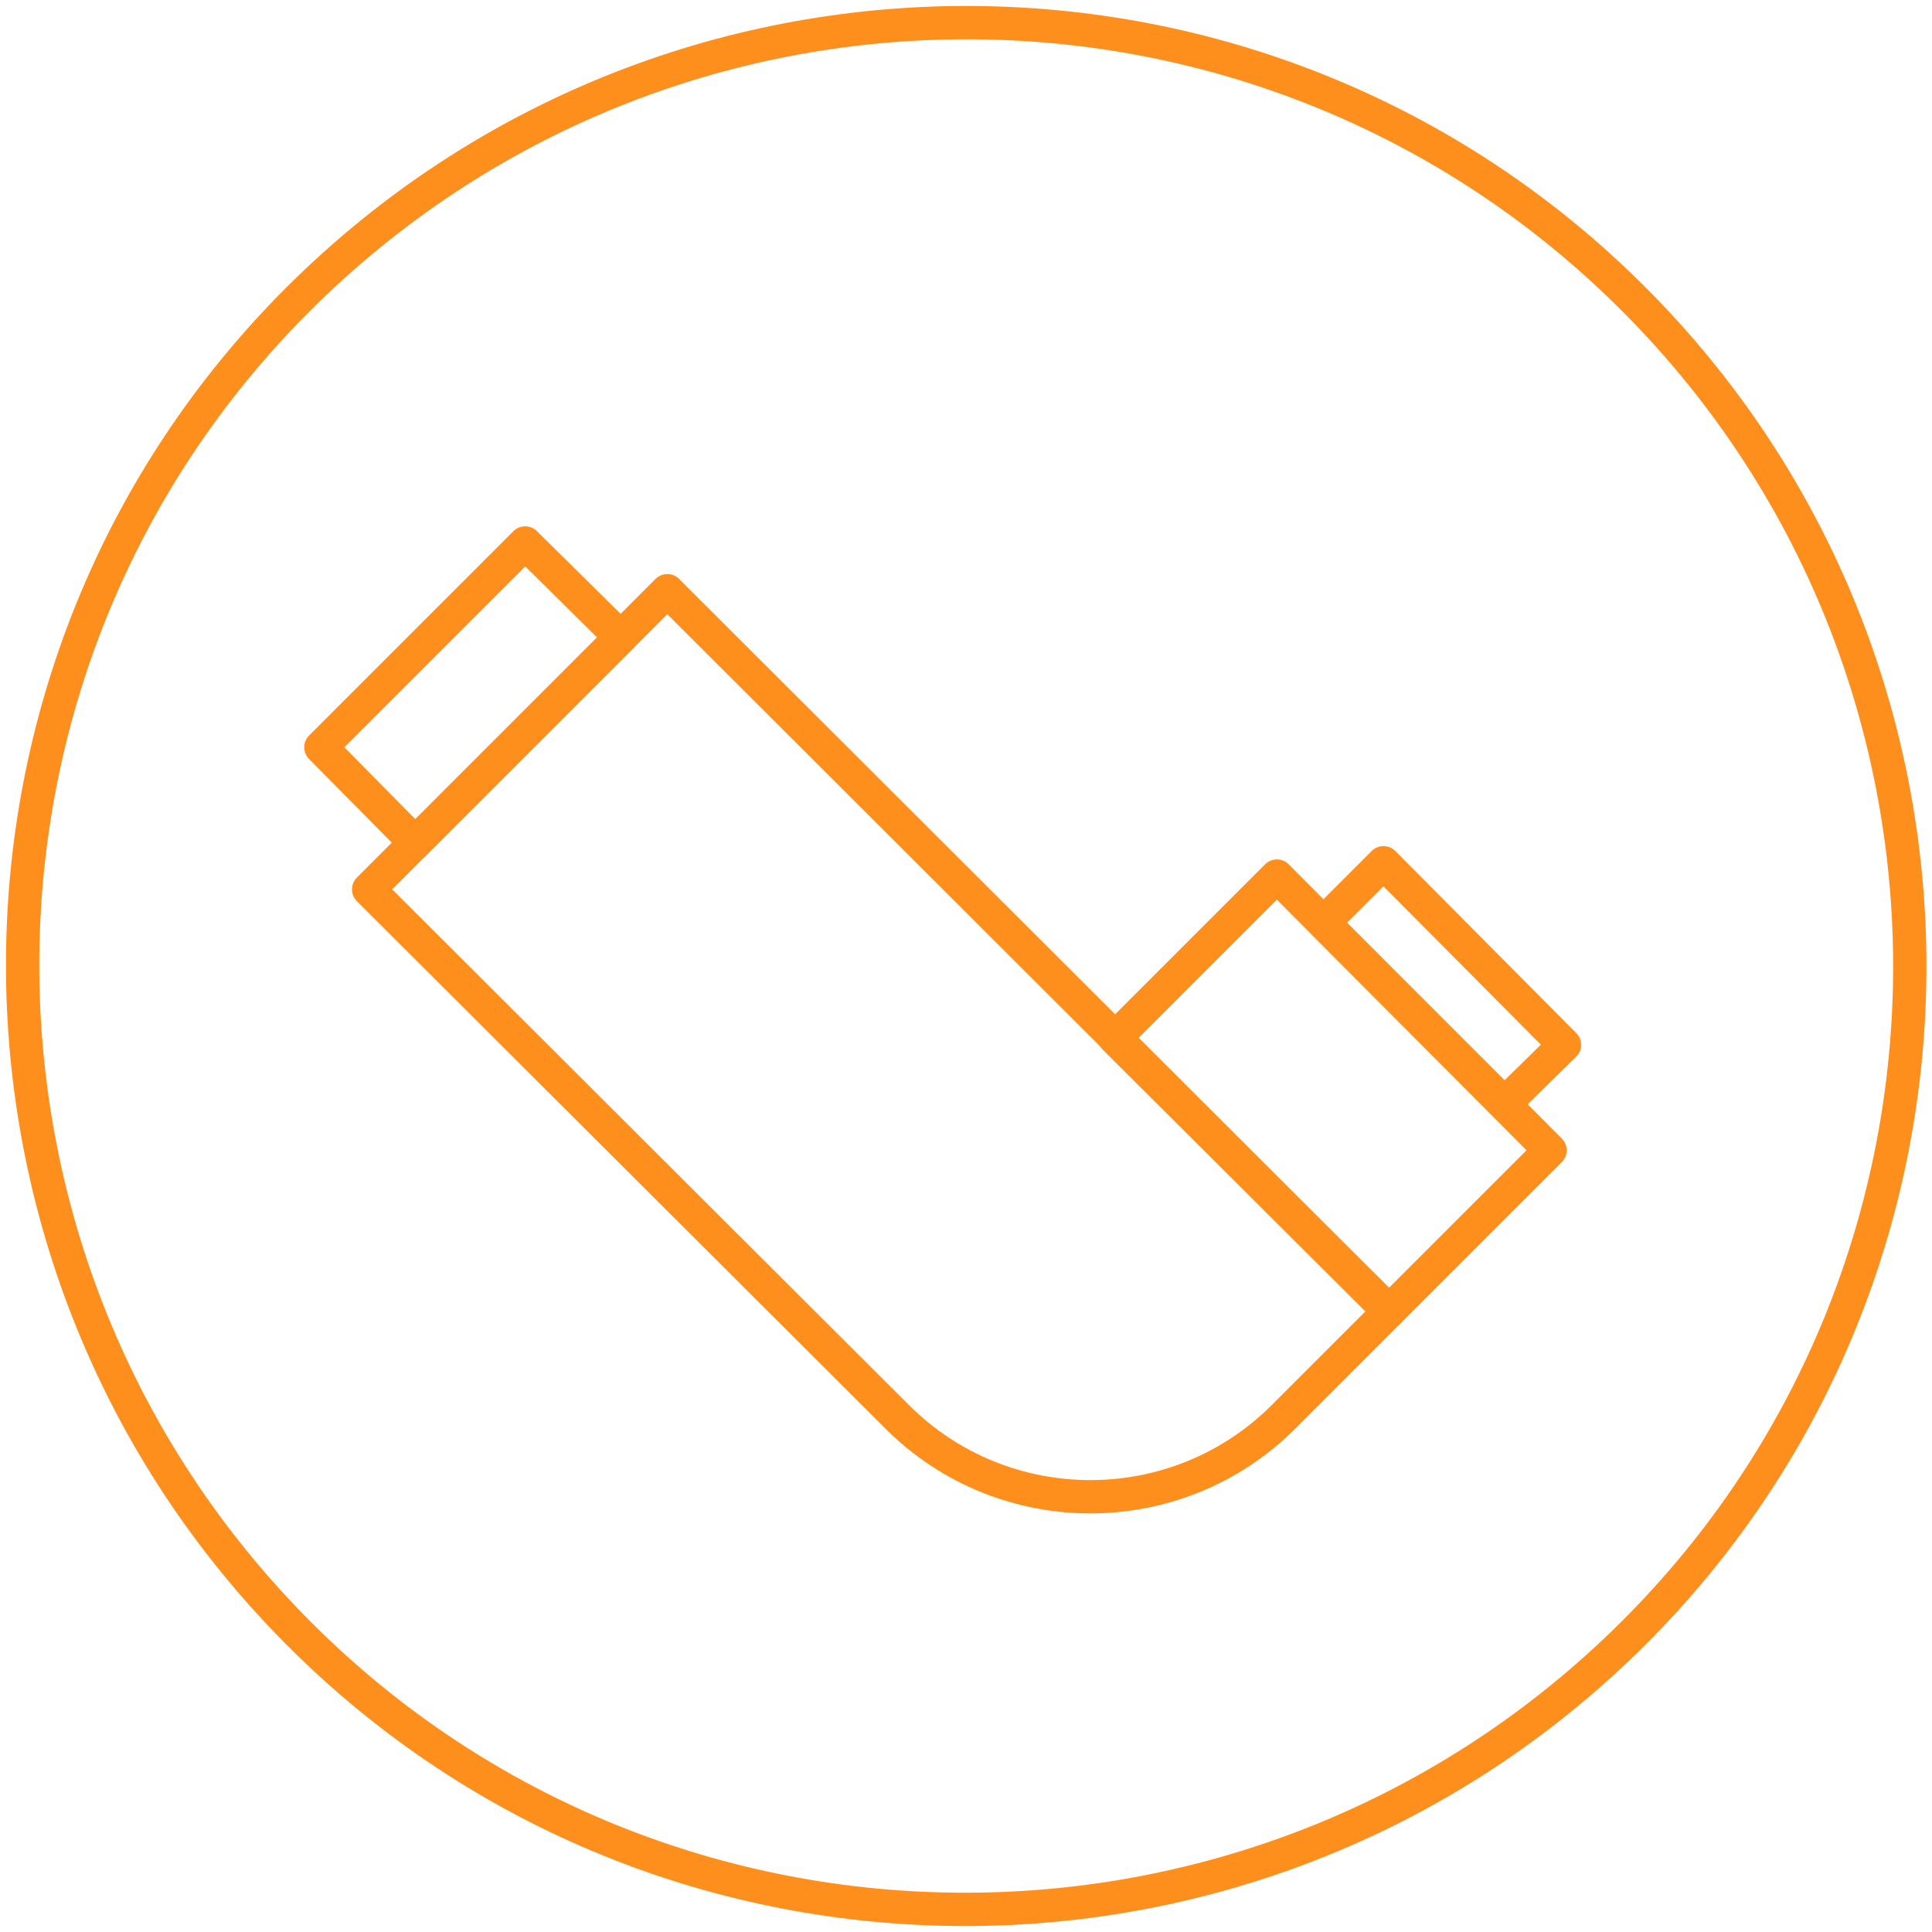
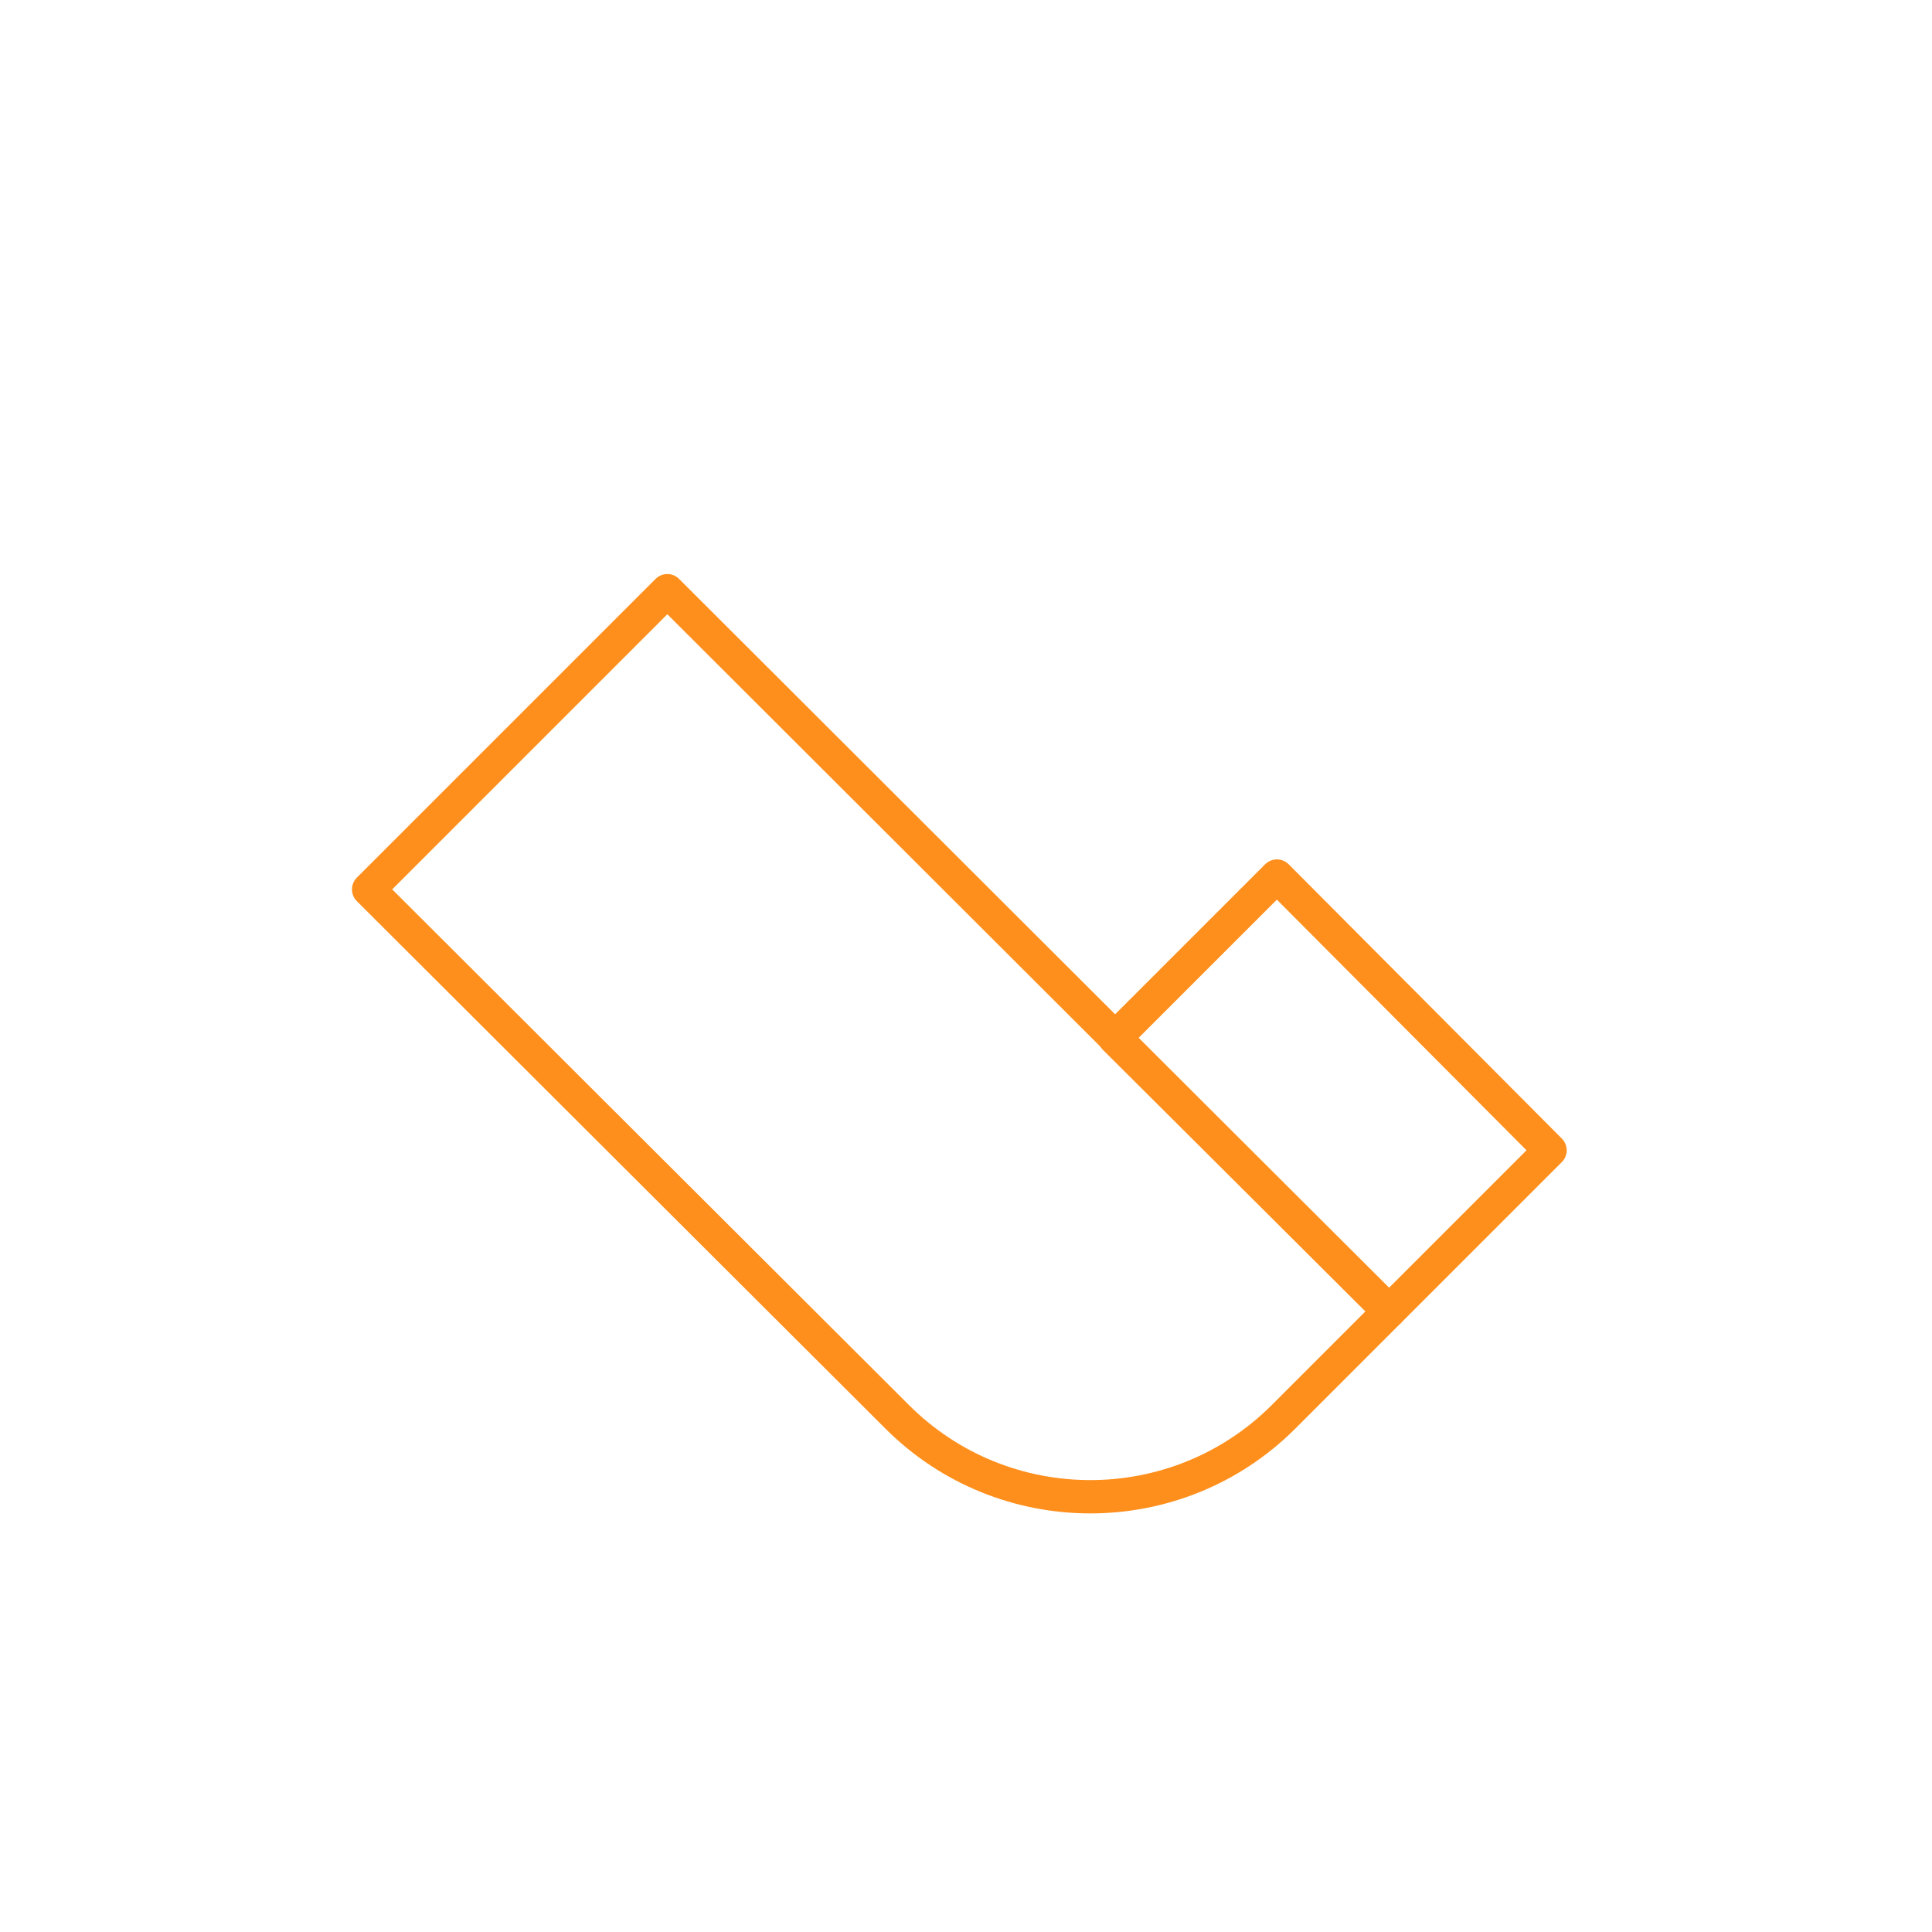
<svg xmlns="http://www.w3.org/2000/svg" version="1.1" id="Layer_1" x="0px" y="0px" viewBox="0 0 174 174" style="enable-background:new 0 0 174 174;" xml:space="preserve">
  <style type="text/css">
	.st0{fill:none;stroke:#FF8F1C;stroke-width:3;stroke-linejoin:round;}
	.st1{fill:none;stroke:#FF8F1C;stroke-width:3;}
</style>
  <g>
    <path id="Stroke-1" class="st0" d="M125.1,118.1l-9.5,9.5c-9.6,9.6-25.2,9.6-34.8,0L33.2,80.1l26.9-26.9L125.1,118.1L125.1,118.1z" />
    <polygon id="Stroke-3" class="st0" points="139.6,103.6 125.1,118.1 100.4,93.5 115,78.9  " />
-     <polygon id="Stroke-5" class="st0" points="140.9,94.1 135.5,99.4 119.2,83.1 124.6,77.7  " />
-     <polygon id="Stroke-7" class="st0" points="55.9,57.4 37.4,75.9 28.9,67.3 47.3,48.9  " />
-     <path id="Stroke-9" class="st1" d="M147.1,26.9c33.2,33.2,33.2,87.1,0,120.2s-87.1,33.2-120.2,0s-33.2-87.1,0-120.2   S113.9-6.3,147.1,26.9z" />
  </g>
</svg>